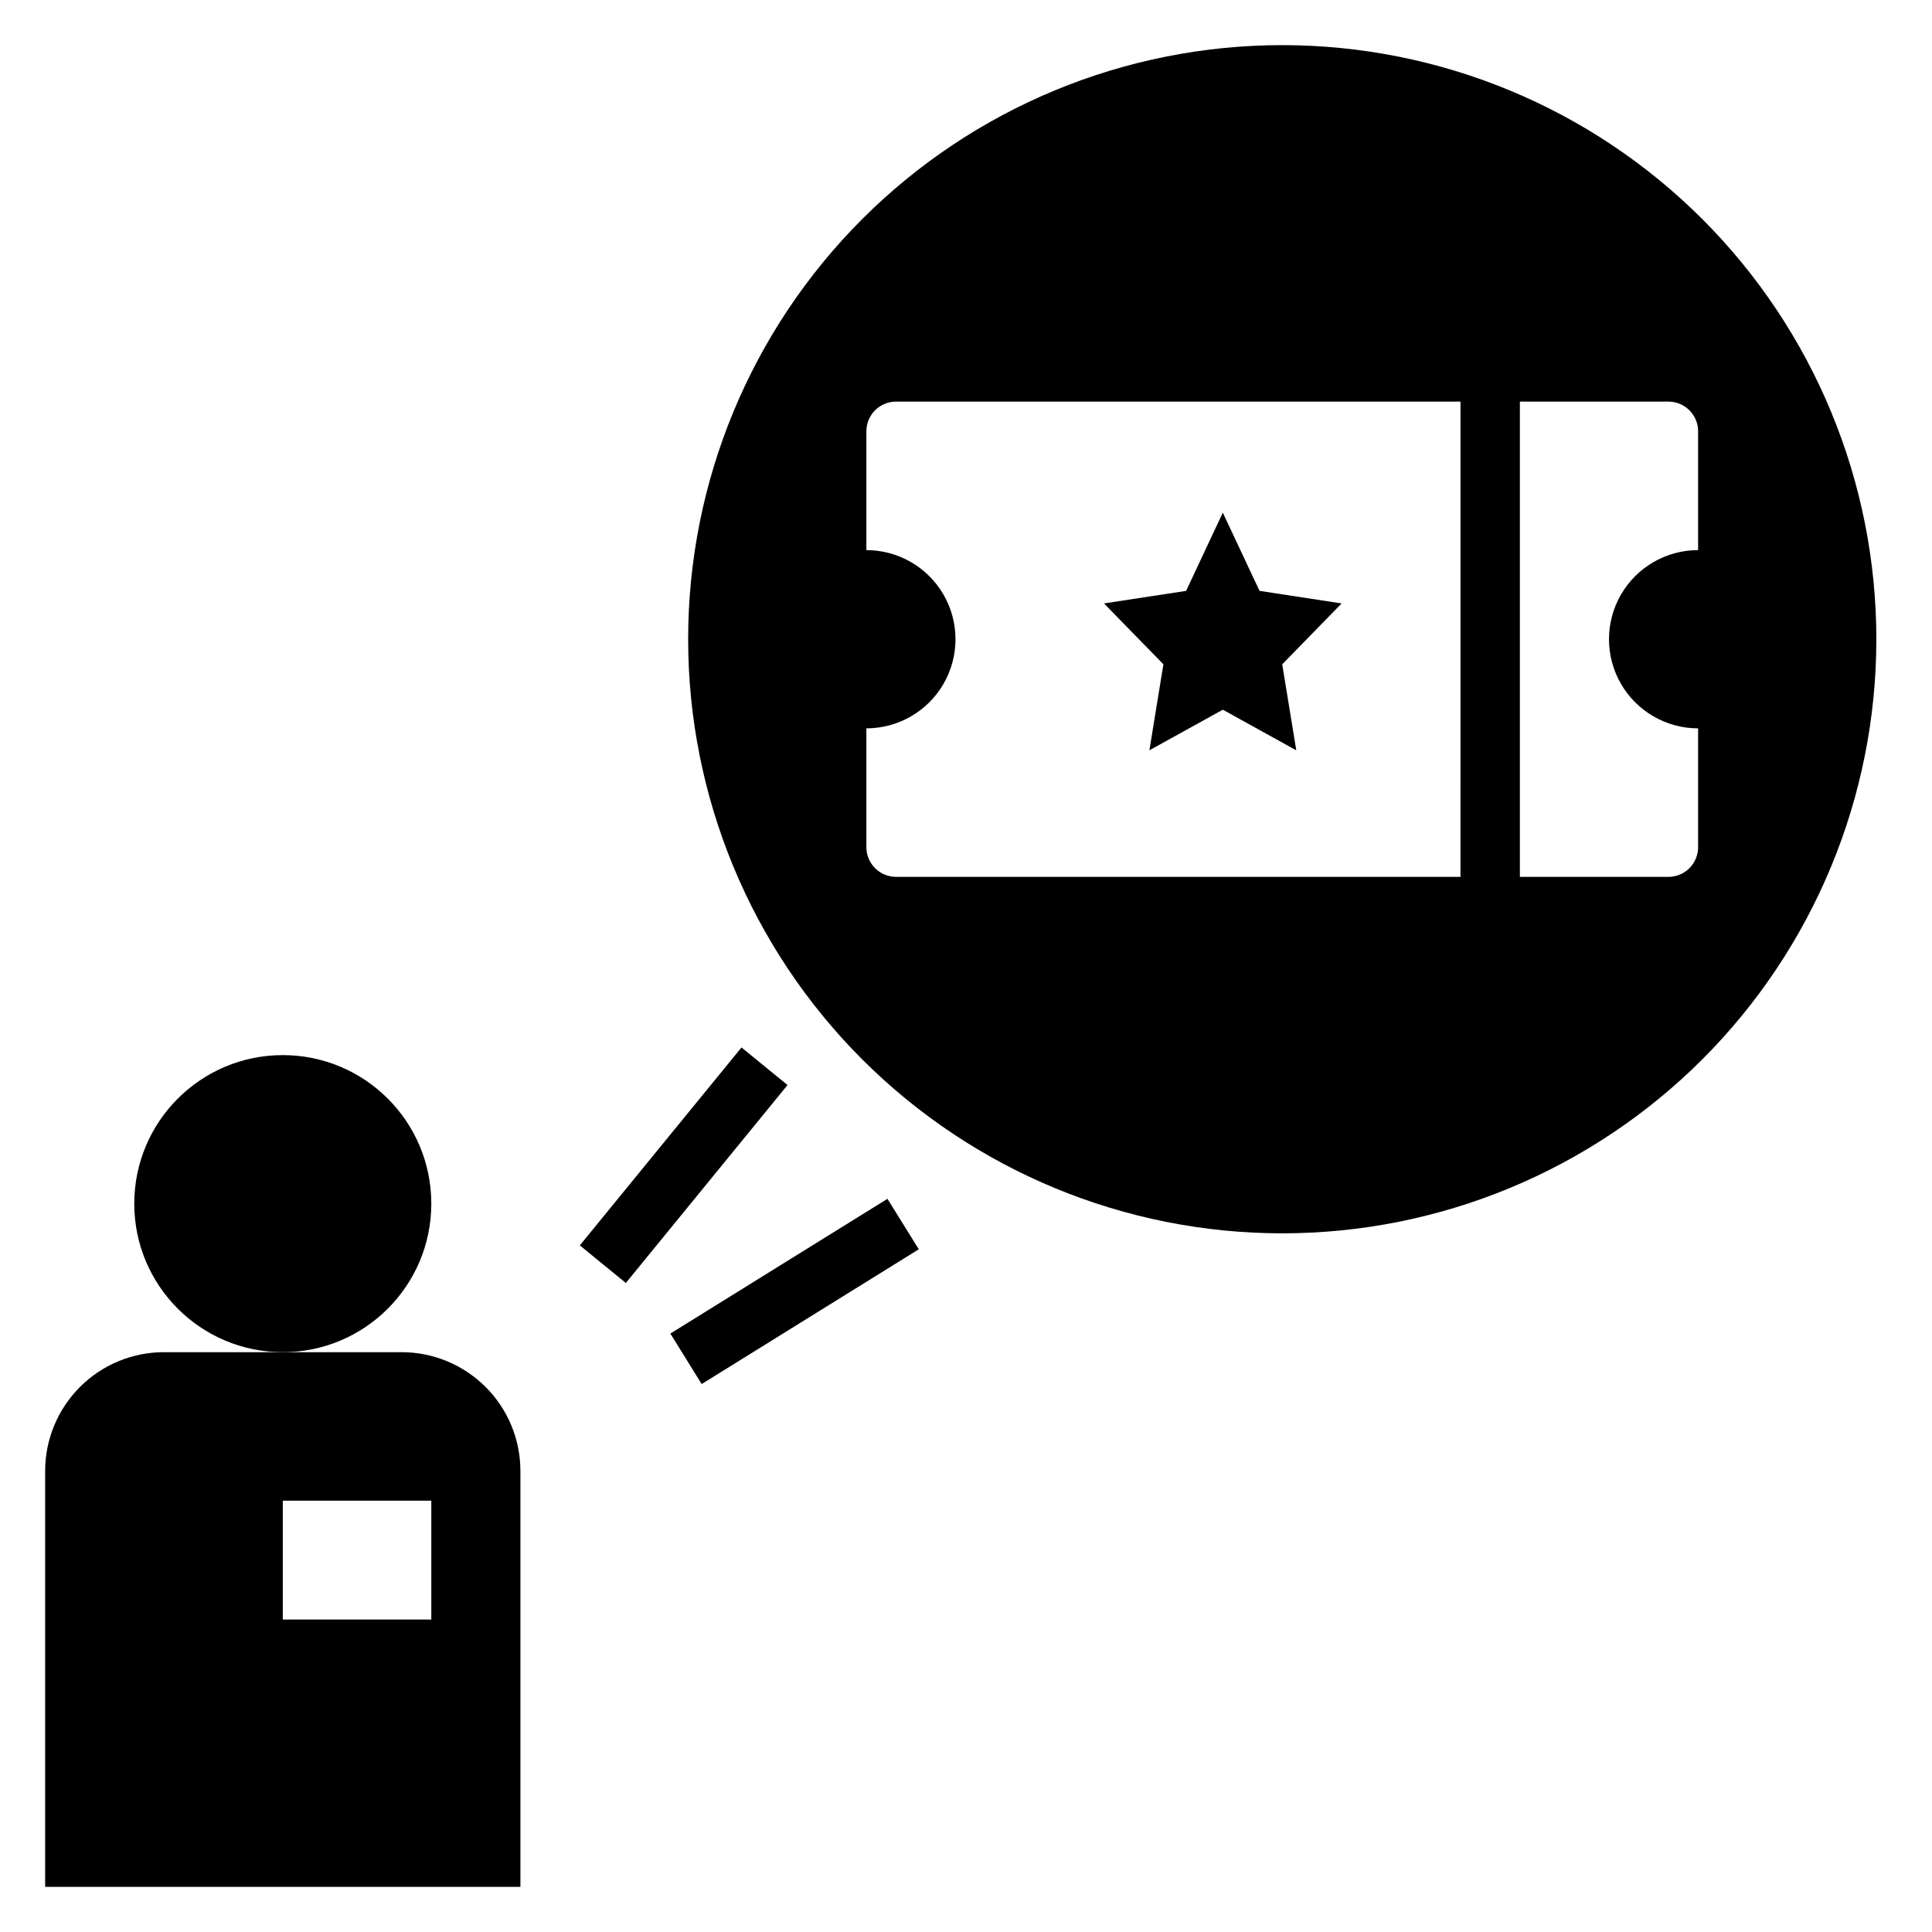
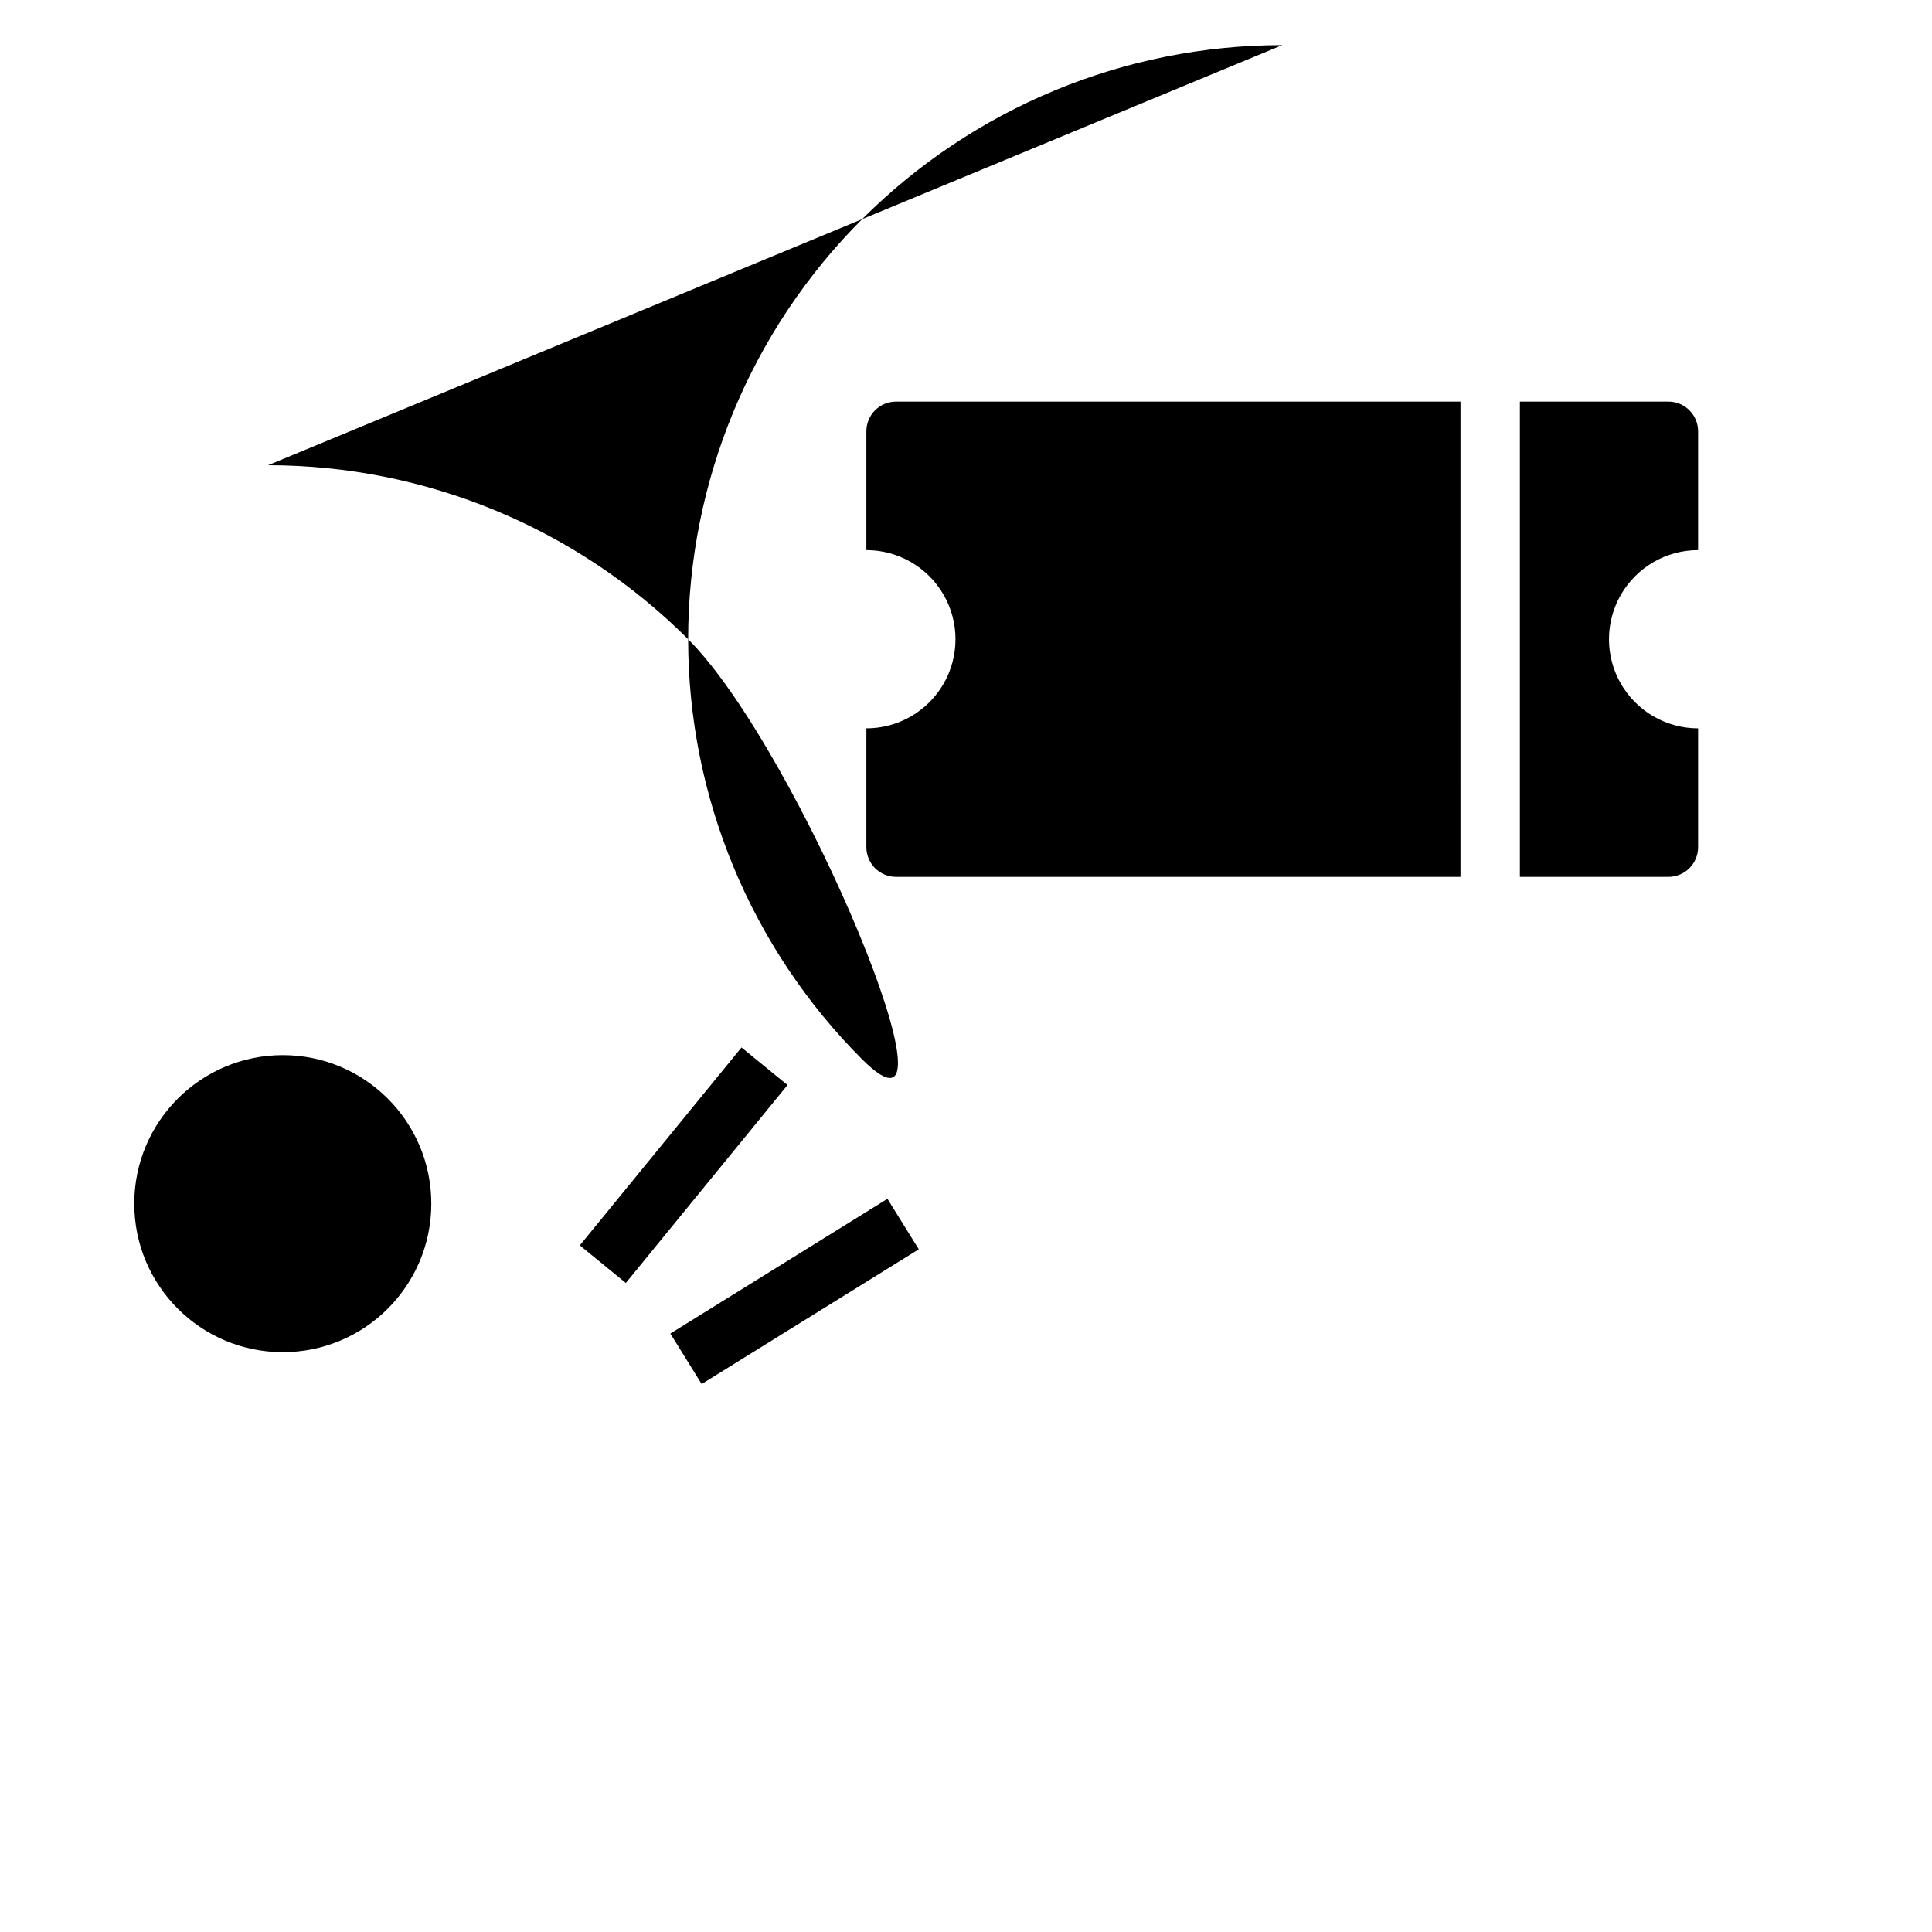
<svg xmlns="http://www.w3.org/2000/svg" fill="#000000" width="800px" height="800px" version="1.1" viewBox="144 144 512 512">
  <g>
    <path d="m258.3 462.98c0 21.734-17.621 39.359-39.359 39.359-21.738 0-39.359-17.625-39.359-39.359 0-21.738 17.621-39.363 39.359-39.363 21.738 0 39.359 17.625 39.359 39.363" />
    <path d="m448.6 342.84 19.457-10.762 19.469 10.762-3.723-22.789 15.742-16.137-21.75-3.324-9.738-20.727-9.727 20.727-21.762 3.324 15.746 16.137z" />
-     <path d="m483.81 155.96c-41.758 0-81.801 16.59-111.33 46.113-29.527 29.527-46.113 69.574-46.113 111.33s16.586 81.801 46.113 111.33c29.527 29.523 69.57 46.113 111.33 46.113 41.754 0 81.801-16.59 111.33-46.113 29.523-29.527 46.113-69.574 46.113-111.33s-16.59-81.801-46.113-111.33c-29.527-29.523-69.574-46.113-111.33-46.113zm47.23 220.42h-149.57 0.004c-4.348 0-7.875-3.523-7.875-7.871v-31.488c8.438 0 16.234-4.504 20.453-11.809 4.219-7.309 4.219-16.309 0-23.617-4.219-7.305-12.016-11.809-20.453-11.809v-31.488c0-4.348 3.527-7.871 7.875-7.871h149.57zm62.977-86.594c-8.438 0-16.234 4.504-20.453 11.809-4.219 7.309-4.219 16.309 0 23.617 4.219 7.305 12.016 11.809 20.453 11.809v31.488c0 2.086-0.828 4.09-2.305 5.566-1.477 1.477-3.481 2.305-5.566 2.305h-39.359v-125.95h39.359c2.086 0 4.09 0.828 5.566 2.305 1.477 1.477 2.305 3.481 2.305 5.566z" />
-     <path d="m250.43 502.34h-62.977c-8.352 0-16.359 3.316-22.266 9.223-5.902 5.902-9.223 13.914-9.223 22.266v110.21h125.95v-110.21c0-8.352-3.316-16.363-9.223-22.266-5.906-5.906-13.914-9.223-22.266-9.223zm7.871 70.848h-39.359v-31.488h39.359z" />
+     <path d="m483.81 155.96c-41.758 0-81.801 16.59-111.33 46.113-29.527 29.527-46.113 69.574-46.113 111.33s16.586 81.801 46.113 111.33s-16.59-81.801-46.113-111.33c-29.527-29.523-69.574-46.113-111.33-46.113zm47.23 220.42h-149.57 0.004c-4.348 0-7.875-3.523-7.875-7.871v-31.488c8.438 0 16.234-4.504 20.453-11.809 4.219-7.309 4.219-16.309 0-23.617-4.219-7.305-12.016-11.809-20.453-11.809v-31.488c0-4.348 3.527-7.871 7.875-7.871h149.57zm62.977-86.594c-8.438 0-16.234 4.504-20.453 11.809-4.219 7.309-4.219 16.309 0 23.617 4.219 7.305 12.016 11.809 20.453 11.809v31.488c0 2.086-0.828 4.09-2.305 5.566-1.477 1.477-3.481 2.305-5.566 2.305h-39.359v-125.95h39.359c2.086 0 4.09 0.828 5.566 2.305 1.477 1.477 2.305 3.481 2.305 5.566z" />
    <path d="m297.66 474.04 42.844-52.453 12.195 9.961-42.844 52.453z" />
    <path d="m321.65 497.41 57.535-35.711 8.301 13.375-57.535 35.711z" />
  </g>
</svg>